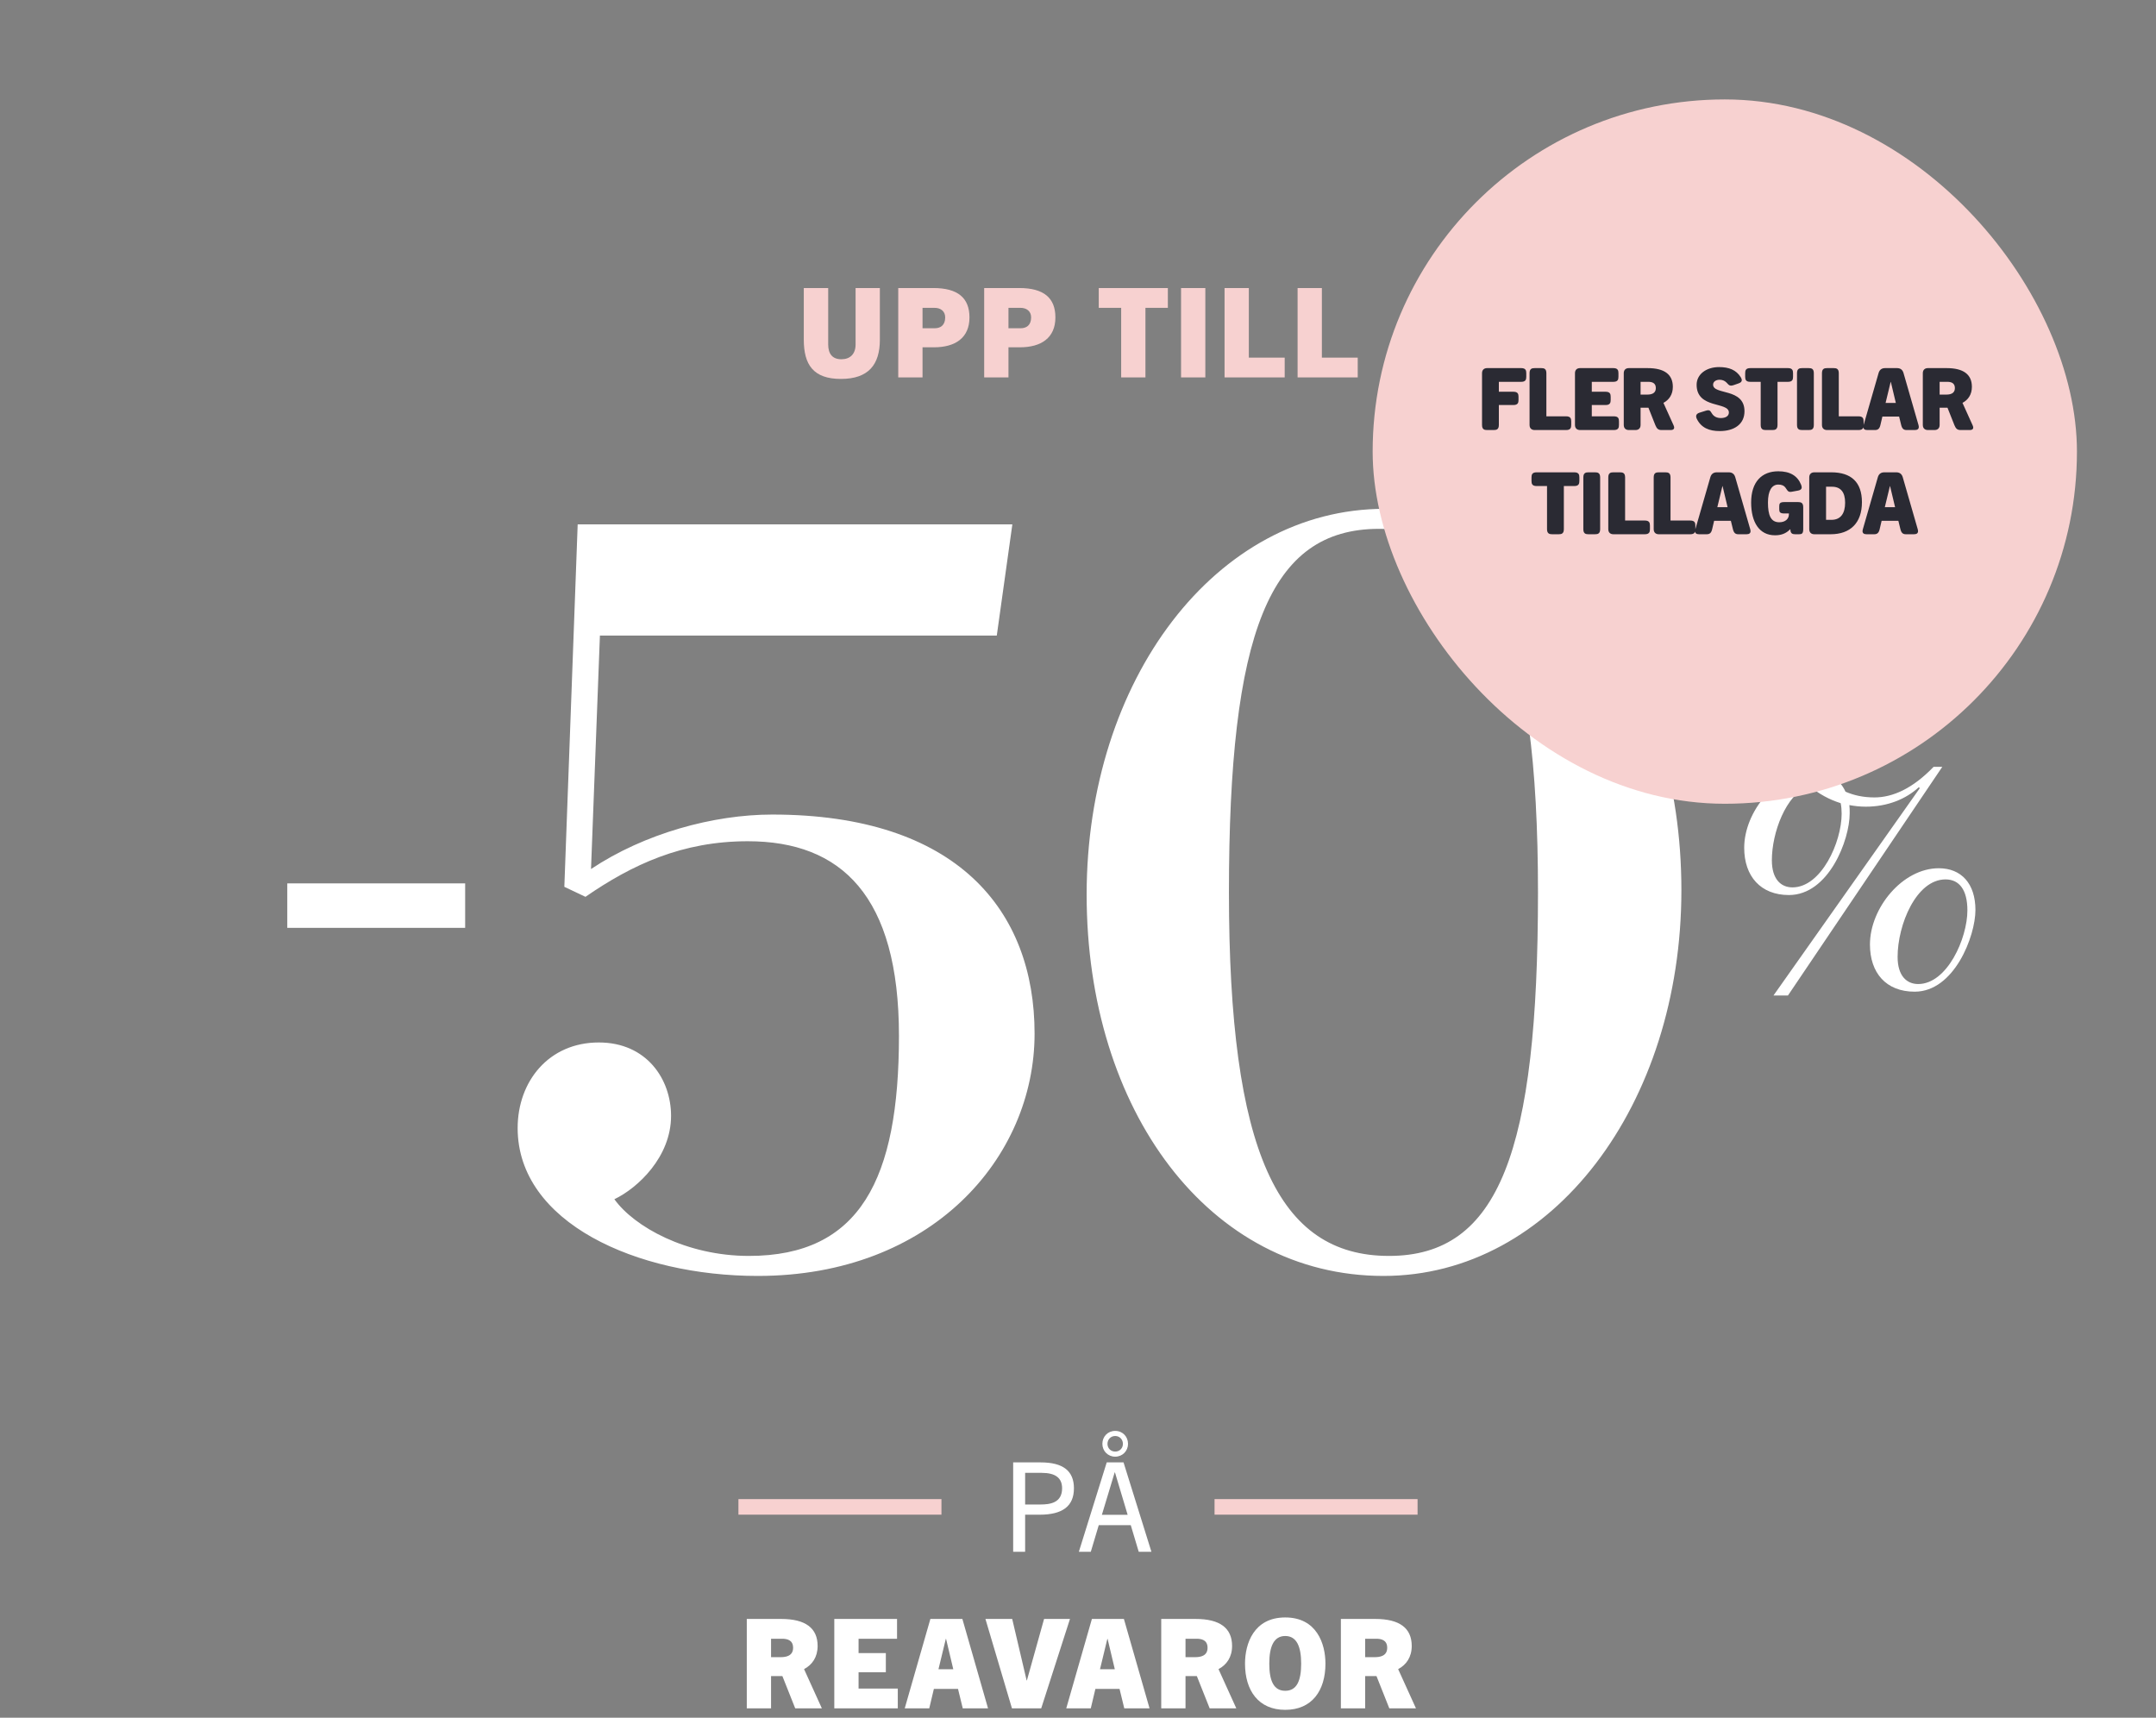
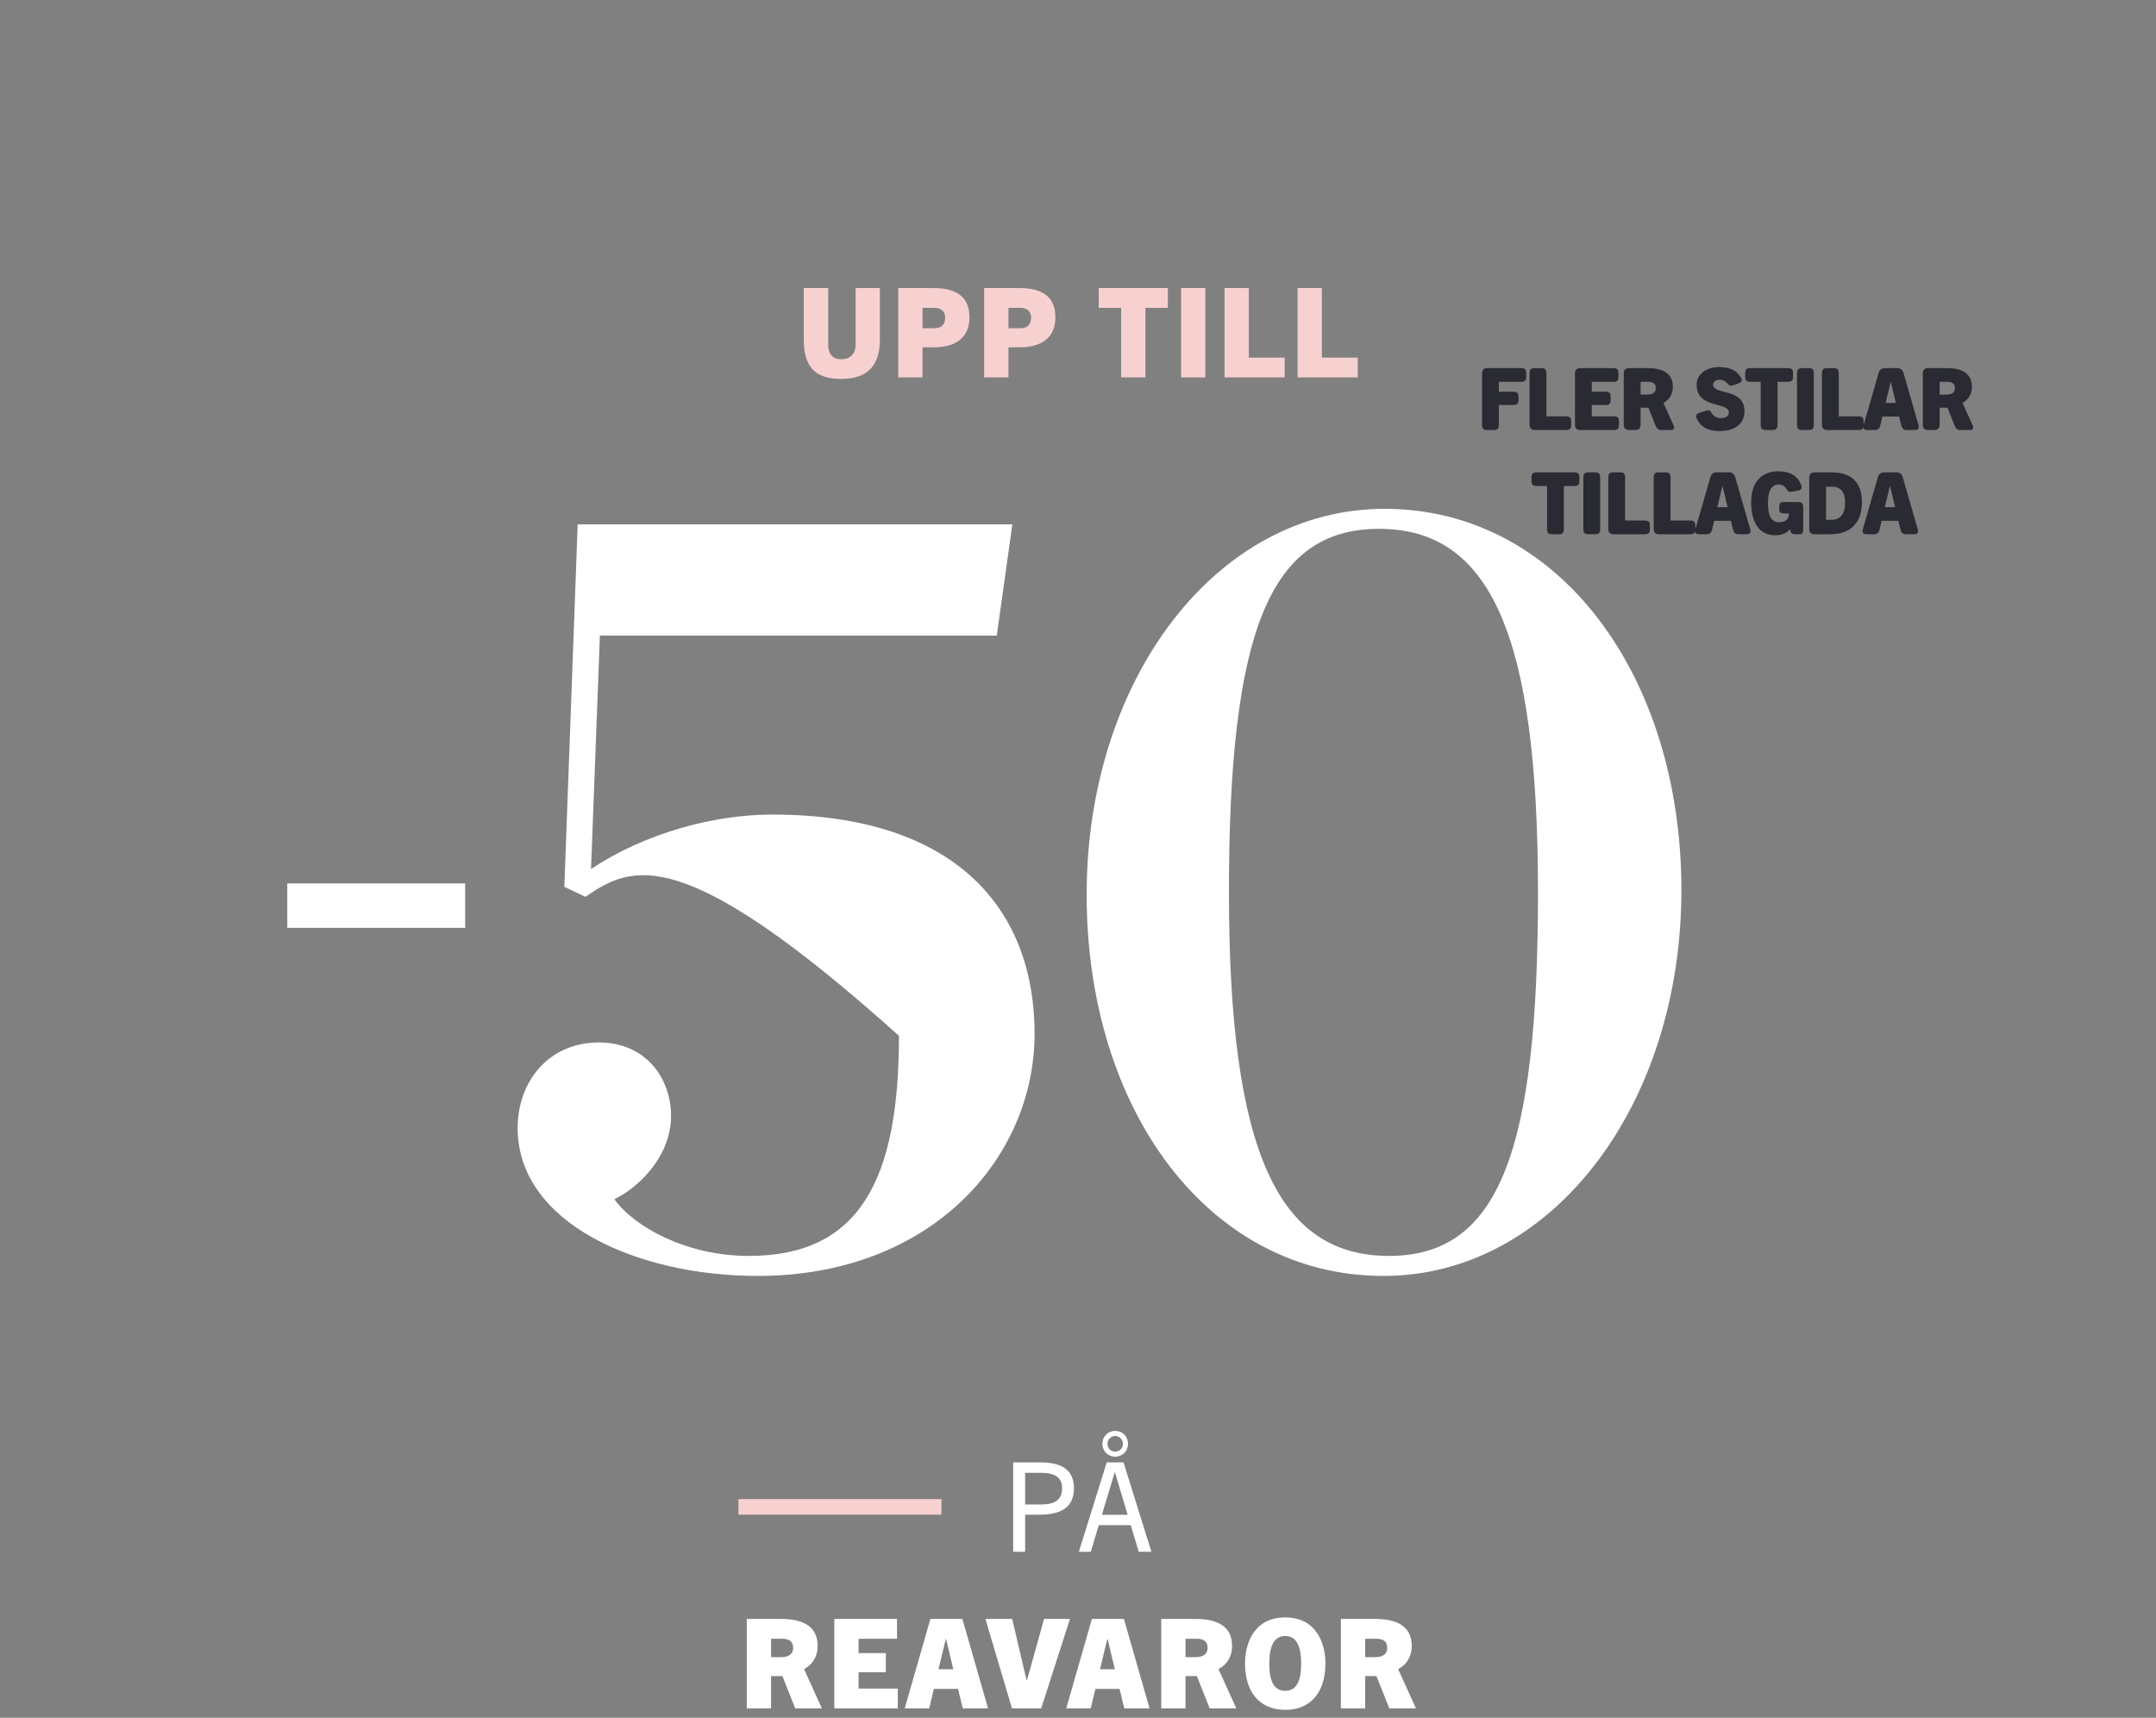
<svg xmlns="http://www.w3.org/2000/svg" width="600" height="478" viewBox="0 0 600 478" fill="none">
  <rect x="0" y="0" width="600" height="478" fill="#808080" stroke="none" />
  <g clip-path="url(#clip0_3247_11782)">
    <path d="M238.104 95.849V80.153H244.861V94.532C244.861 101.497 241.673 105.447 234.015 105.447C226.358 105.447 223.69 101.497 223.69 94.532V80.153H230.481V95.849C230.481 98.517 231.694 99.972 234.154 99.972C236.579 99.972 238.104 98.517 238.104 95.849ZM256.734 105.031H249.977V80.153H259.748C266.54 80.153 269.797 82.89 269.797 88.33C269.797 94.047 265.812 96.646 259.922 96.646H256.734V105.031ZM256.734 91.344H260.129C261.723 91.344 263.04 90.513 263.04 88.33C263.04 86.632 261.827 85.662 260.06 85.662H256.734V91.344ZM280.648 105.031H273.891V80.153H283.662C290.454 80.153 293.711 82.89 293.711 88.33C293.711 94.047 289.726 96.646 283.836 96.646H280.648V105.031ZM280.648 91.344H284.043C285.637 91.344 286.954 90.513 286.954 88.33C286.954 86.632 285.741 85.662 283.974 85.662H280.648V91.344ZM318.77 105.031H312.013V85.662H305.776V80.153H325.007V85.662H318.77V105.031ZM335.437 105.031H328.68V80.153H335.437V105.031ZM357.52 105.031H340.784V80.153H347.541V99.522H357.52V105.031ZM377.847 105.031H361.111V80.153H367.868V99.522H377.847V105.031Z" fill="#F7D1D0" />
    <rect x="79.95" y="245.825" width="49.5" height="12.375" fill="white" />
-     <path d="M210.883 355.063C177.161 355.063 144.058 340.213 144.058 313.916C144.058 300.922 152.721 290.094 166.642 290.094C179.946 290.094 186.752 300.303 186.752 310.513C186.752 321.96 177.471 330.622 170.974 333.716C176.542 341.45 191.083 349.494 208.408 349.494C239.346 349.494 250.174 328.147 250.174 288.238C250.174 249.256 234.086 234.097 208.099 234.097C189.846 234.097 175.924 240.594 162.93 249.566L157.052 246.781L160.764 145.925H281.73L277.399 176.863H166.952L164.477 241.831C179.327 231.931 198.508 226.672 214.905 226.672C266.261 226.672 287.917 253.278 287.917 287.619C287.917 322.269 259.146 355.063 210.883 355.063ZM385.008 355.063C336.436 355.063 302.405 308.966 302.405 248.947C302.405 189.238 338.292 141.594 385.317 141.594C433.889 141.594 467.921 188 467.921 247.71C467.921 307.419 432.033 355.063 385.008 355.063ZM386.555 349.494C417.183 349.494 428.011 320.413 428.011 248.328C428.011 176.553 414.708 147.163 383.771 147.163C353.142 147.163 342.005 176.244 342.005 248.328C342.005 320.413 355.617 349.494 386.555 349.494Z" fill="white" />
-     <path d="M533.819 273.833C541.874 273.833 547.513 261.14 547.513 253.328C547.513 247.648 545.275 244.718 541.427 244.718C533.282 244.718 528.091 257.323 528.091 266.288C528.091 271.525 530.597 273.833 533.819 273.833ZM532.835 275.963C524.869 275.963 520.394 270.726 520.394 262.826C520.394 252.707 529.434 241.612 539.547 241.612C545.812 241.612 549.75 245.872 549.75 253.24C549.75 260.518 543.843 275.963 532.835 275.963ZM512.518 226.433C512.518 225.368 512.429 224.392 512.25 223.504C509.117 222.528 506.164 220.93 503.389 218.622C496.945 221.196 493.097 231.759 493.097 239.393C493.097 244.63 495.603 246.938 498.825 246.938C506.88 246.938 512.518 234.333 512.518 226.433ZM504.642 214.717C508.759 214.717 511.981 216.758 513.592 220.309C515.83 221.285 518.425 221.906 521.647 221.906C526.749 221.906 532.298 219.421 538.115 213.385H540.532L497.572 277.028H493.544L534.267 219.332L533.998 219.066C530.418 222.35 525.317 224.481 519.231 224.481C517.62 224.481 516.098 224.303 514.666 224.037C514.756 224.747 514.756 225.546 514.756 226.345C514.756 233.712 508.938 249.068 497.84 249.068C489.964 249.068 485.4 243.831 485.4 235.931C485.4 225.812 494.529 214.717 504.642 214.717Z" fill="white" />
+     <path d="M210.883 355.063C177.161 355.063 144.058 340.213 144.058 313.916C144.058 300.922 152.721 290.094 166.642 290.094C179.946 290.094 186.752 300.303 186.752 310.513C186.752 321.96 177.471 330.622 170.974 333.716C176.542 341.45 191.083 349.494 208.408 349.494C239.346 349.494 250.174 328.147 250.174 288.238C189.846 234.097 175.924 240.594 162.93 249.566L157.052 246.781L160.764 145.925H281.73L277.399 176.863H166.952L164.477 241.831C179.327 231.931 198.508 226.672 214.905 226.672C266.261 226.672 287.917 253.278 287.917 287.619C287.917 322.269 259.146 355.063 210.883 355.063ZM385.008 355.063C336.436 355.063 302.405 308.966 302.405 248.947C302.405 189.238 338.292 141.594 385.317 141.594C433.889 141.594 467.921 188 467.921 247.71C467.921 307.419 432.033 355.063 385.008 355.063ZM386.555 349.494C417.183 349.494 428.011 320.413 428.011 248.328C428.011 176.553 414.708 147.163 383.771 147.163C353.142 147.163 342.005 176.244 342.005 248.328C342.005 320.413 355.617 349.494 386.555 349.494Z" fill="white" />
    <rect x="205.5" y="417.166" width="56.5" height="4.331" fill="#F7D1D0" />
    <path d="M285.286 431.831H281.959V406.952H289.617C295.785 406.952 298.868 409.274 298.868 414.16C298.868 419.149 295.681 421.505 289.34 421.505H285.286V431.831ZM285.286 418.664H289.582C292.216 418.664 295.577 418.214 295.577 414.16C295.577 411.214 293.636 409.863 289.894 409.863H285.286V418.664ZM320.435 431.831H316.901L314.683 424.416H305.778L303.56 431.831H300.234L307.995 406.952H312.673L320.435 431.831ZM310.213 409.724L306.644 421.54H313.817L310.282 409.724H310.213ZM312.5 401.79C312.5 400.611 311.634 399.607 310.352 399.607C309.07 399.607 308.203 400.611 308.203 401.79C308.203 402.968 309.07 403.938 310.352 403.938C311.634 403.938 312.5 402.968 312.5 401.79ZM313.921 401.79C313.921 403.765 312.396 405.358 310.352 405.358C308.307 405.358 306.783 403.765 306.783 401.79C306.783 399.78 308.273 398.186 310.352 398.186C312.431 398.186 313.921 399.78 313.921 401.79Z" fill="white" />
-     <rect x="338" y="417.166" width="56.5" height="4.331" fill="#F7D1D0" />
    <path d="M228.718 475.394H221.303L217.734 466.419H214.581V475.394H207.825V450.515H217.388C224.145 450.515 227.54 453.044 227.54 458.034C227.54 461.118 226.05 463.266 223.764 464.479L228.718 475.394ZM214.581 461.152H217.284C218.67 461.152 220.714 460.841 220.714 458.554C220.714 456.301 218.947 456.024 217.596 456.024H214.581V461.152ZM249.85 475.394H232.178V450.515H249.642V456.024H238.935V460.009H246.523V465.345H238.935V469.884H249.85V475.394ZM274.961 475.394H267.927L266.61 469.988H259.888L258.606 475.394H251.78L258.918 450.515H267.823L274.961 475.394ZM263.214 456.059L261.17 464.513H265.293L263.284 456.059H263.214ZM289.762 475.394H281.619L274.239 450.515H281.689L285.708 467.632H285.777L290.559 450.515H297.766L289.762 475.394ZM319.912 475.394H312.878L311.562 469.988H304.84L303.558 475.394H296.732L303.869 450.515H312.774L319.912 475.394ZM308.166 456.059L306.122 464.513H310.245L308.235 456.059H308.166ZM344.058 475.394H336.643L333.074 466.419H329.921V475.394H323.164V450.515H332.728C339.484 450.515 342.88 453.044 342.88 458.034C342.88 461.118 341.39 463.266 339.103 464.479L344.058 475.394ZM329.921 461.152H332.624C334.01 461.152 336.054 460.841 336.054 458.554C336.054 456.301 334.287 456.024 332.936 456.024H329.921V461.152ZM357.671 475.809C350.221 475.809 346.479 470.439 346.479 462.954C346.479 457.41 348.904 450.099 357.671 450.099C366.437 450.099 368.863 457.41 368.863 462.954C368.863 470.439 365.12 475.809 357.671 475.809ZM357.671 470.508C360.893 470.508 362.106 467.701 362.106 462.954C362.106 458.138 360.824 455.262 357.671 455.262C354.517 455.262 353.235 458.138 353.235 462.954C353.235 467.701 354.448 470.508 357.671 470.508ZM394.052 475.394H386.637L383.068 466.419H379.915V475.394H373.158V450.515H382.721C389.478 450.515 392.874 453.044 392.874 458.034C392.874 461.118 391.384 463.266 389.097 464.479L394.052 475.394ZM379.915 461.152H382.617C384.003 461.152 386.048 460.841 386.048 458.554C386.048 456.301 384.28 456.024 382.929 456.024H379.915V461.152Z" fill="white" />
-     <rect x="382" y="27.669" width="196" height="196" rx="98" fill="#F7D1D0" />
    <path d="M412.44 118.253V103.853C412.44 102.845 413.088 102.437 413.856 102.437H423.336C424.584 102.437 424.752 103.085 424.752 103.853V104.837C424.752 105.605 424.584 106.253 423.336 106.253H417.12V109.013H421.176C422.424 109.013 422.592 109.661 422.592 110.429V111.293C422.592 112.061 422.424 112.709 421.176 112.709H417.12V118.253C417.12 119.501 416.472 119.669 415.704 119.669H413.856C413.088 119.669 412.44 119.501 412.44 118.253ZM425.665 118.253V103.853C425.665 102.605 426.313 102.437 427.081 102.437H428.929C429.697 102.437 430.345 102.605 430.345 103.853V115.853H435.841C437.089 115.853 437.257 116.501 437.257 117.269V118.253C437.257 119.021 437.089 119.669 435.841 119.669H427.081C426.313 119.669 425.665 119.261 425.665 118.253ZM438.305 118.253V103.853C438.305 102.845 438.953 102.437 439.721 102.437H448.985C450.233 102.437 450.401 103.085 450.401 103.853V104.837C450.401 105.605 450.233 106.253 448.985 106.253H442.985V109.013H446.825C448.073 109.013 448.241 109.661 448.241 110.429V111.293C448.241 112.061 448.073 112.709 446.825 112.709H442.985V115.853H449.129C450.401 115.853 450.545 116.501 450.545 117.269V118.253C450.545 119.021 450.377 119.669 449.129 119.669H439.721C438.953 119.669 438.305 119.261 438.305 118.253ZM451.882 118.253V103.853C451.882 102.845 452.53 102.437 453.298 102.437H458.506C463.186 102.437 465.538 104.189 465.538 107.645C465.538 109.781 464.506 111.269 462.922 112.109L465.754 118.373C466.21 119.381 465.61 119.669 464.938 119.669H462.394C461.554 119.669 461.098 119.357 460.69 118.349L458.746 113.453H456.562V118.253C456.562 119.261 455.914 119.669 455.146 119.669H453.298C452.53 119.669 451.882 119.261 451.882 118.253ZM456.562 109.805H458.434C459.394 109.805 460.81 109.589 460.81 108.005C460.81 106.445 459.586 106.253 458.65 106.253H456.562V109.805ZM472.207 116.549C471.895 115.877 471.895 115.181 472.951 114.845L474.703 114.293C475.975 113.885 475.999 114.509 476.527 115.229C477.031 115.925 477.823 116.333 478.903 116.333C480.151 116.333 481.135 115.829 481.135 114.797C481.135 111.701 472.159 113.861 472.159 107.069C472.159 104.189 474.799 102.149 478.399 102.149C481.159 102.149 483.175 102.941 484.447 104.981C484.831 105.605 484.975 106.301 483.847 106.685L482.551 107.141C481.255 107.597 481.111 107.069 480.439 106.421C479.935 105.917 479.287 105.677 478.519 105.677C477.559 105.677 476.743 106.205 476.743 107.045C476.743 109.973 485.479 107.885 485.479 114.437C485.479 118.037 482.647 119.957 478.591 119.957C475.639 119.957 473.431 119.045 472.207 116.549ZM489.991 118.253V106.253H487.087C485.839 106.253 485.671 105.605 485.671 104.837V103.853C485.671 103.085 485.839 102.437 487.087 102.437H497.575C498.823 102.437 498.991 103.085 498.991 103.853V104.837C498.991 105.605 498.823 106.253 497.575 106.253H494.671V118.253C494.671 119.501 494.023 119.669 493.255 119.669H491.407C490.639 119.669 489.991 119.477 489.991 118.253ZM500.095 118.253V103.853C500.095 102.605 500.743 102.437 501.511 102.437H503.359C504.127 102.437 504.775 102.605 504.775 103.853V118.253C504.775 119.501 504.127 119.669 503.359 119.669H501.511C500.743 119.669 500.095 119.501 500.095 118.253ZM507.04 118.253V103.853C507.04 102.605 507.688 102.437 508.456 102.437H510.304C511.072 102.437 511.72 102.605 511.72 103.853V115.853H517.216C518.464 115.853 518.632 116.501 518.632 117.269V118.253C518.632 119.021 518.464 119.669 517.216 119.669H508.456C507.688 119.669 507.04 119.261 507.04 118.253ZM518.623 118.301L522.799 103.805C523.087 102.797 523.783 102.437 524.599 102.437H527.935C528.751 102.437 529.447 102.797 529.735 103.805L533.911 118.301C534.223 119.405 533.575 119.669 532.879 119.669H530.599C529.783 119.669 529.351 119.309 529.087 118.277L528.511 115.925H523.855L523.303 118.277C523.063 119.309 522.607 119.669 521.791 119.669H519.655C518.959 119.669 518.311 119.405 518.623 118.301ZM524.743 112.133H527.599L526.207 106.277H526.159L524.743 112.133ZM535.107 118.253V103.853C535.107 102.845 535.755 102.437 536.523 102.437H541.731C546.411 102.437 548.763 104.189 548.763 107.645C548.763 109.781 547.731 111.269 546.147 112.109L548.979 118.373C549.435 119.381 548.835 119.669 548.163 119.669H545.619C544.779 119.669 544.323 119.357 543.915 118.349L541.971 113.453H539.787V118.253C539.787 119.261 539.139 119.669 538.371 119.669H536.523C535.755 119.669 535.107 119.261 535.107 118.253ZM539.787 109.805H541.659C542.619 109.805 544.035 109.589 544.035 108.005C544.035 106.445 542.811 106.253 541.875 106.253H539.787V109.805ZM430.528 147.253V135.253H427.624C426.376 135.253 426.208 134.605 426.208 133.837V132.853C426.208 132.085 426.376 131.437 427.624 131.437H438.112C439.36 131.437 439.528 132.085 439.528 132.853V133.837C439.528 134.605 439.36 135.253 438.112 135.253H435.208V147.253C435.208 148.501 434.56 148.669 433.792 148.669H431.944C431.176 148.669 430.528 148.477 430.528 147.253ZM440.632 147.253V132.853C440.632 131.605 441.28 131.437 442.048 131.437H443.896C444.664 131.437 445.312 131.605 445.312 132.853V147.253C445.312 148.501 444.664 148.669 443.896 148.669H442.048C441.28 148.669 440.632 148.501 440.632 147.253ZM447.576 147.253V132.853C447.576 131.605 448.224 131.437 448.992 131.437H450.84C451.608 131.437 452.256 131.605 452.256 132.853V144.853H457.752C459 144.853 459.168 145.501 459.168 146.269V147.253C459.168 148.021 459 148.669 457.752 148.669H448.992C448.224 148.669 447.576 148.261 447.576 147.253ZM460.215 147.253V132.853C460.215 131.605 460.863 131.437 461.631 131.437H463.479C464.247 131.437 464.895 131.605 464.895 132.853V144.853H470.391C471.639 144.853 471.807 145.501 471.807 146.269V147.253C471.807 148.021 471.639 148.669 470.391 148.669H461.631C460.863 148.669 460.215 148.261 460.215 147.253ZM471.799 147.301L475.975 132.805C476.263 131.797 476.959 131.437 477.775 131.437H481.111C481.927 131.437 482.623 131.797 482.911 132.805L487.087 147.301C487.399 148.405 486.751 148.669 486.055 148.669H483.775C482.959 148.669 482.527 148.309 482.263 147.277L481.687 144.925H477.031L476.479 147.277C476.239 148.309 475.783 148.669 474.967 148.669H472.831C472.135 148.669 471.487 148.405 471.799 147.301ZM477.919 141.133H480.775L479.383 135.277H479.335L477.919 141.133ZM493.953 148.957C489.609 148.957 487.329 145.333 487.329 139.837C487.329 134.101 490.281 131.149 494.889 131.149C498.153 131.149 500.241 132.397 501.249 134.917C501.513 135.613 501.561 136.309 500.361 136.525L498.657 136.837C497.601 137.029 497.529 136.597 496.905 135.733C496.425 135.061 495.729 134.845 494.889 134.845C493.113 134.845 492.009 136.501 492.009 139.837C492.009 143.341 492.777 145.333 495.153 145.333C496.785 145.333 497.841 144.445 497.841 143.101V142.885H496.569C495.321 142.885 495.153 142.477 495.153 141.709V140.893C495.153 140.125 495.321 139.717 496.569 139.717H500.409C501.177 139.717 501.825 139.885 501.825 141.133V147.253C501.825 148.525 501.417 148.669 500.649 148.669H499.617C498.873 148.669 498.249 148.525 498.249 147.277H498.201C496.977 148.525 495.633 148.957 493.953 148.957ZM503.5 147.253V132.853C503.5 131.845 504.148 131.437 504.916 131.437H509.644C515.14 131.437 518.164 134.149 518.164 139.741C518.164 145.477 514.972 148.669 509.452 148.669H504.916C504.148 148.669 503.5 148.261 503.5 147.253ZM508.18 144.661H509.668C512.308 144.661 513.484 142.813 513.484 139.885C513.484 137.029 512.308 135.445 509.836 135.445H508.18V144.661ZM518.412 147.301L522.588 132.805C522.876 131.797 523.572 131.437 524.388 131.437H527.724C528.54 131.437 529.236 131.797 529.524 132.805L533.7 147.301C534.012 148.405 533.364 148.669 532.668 148.669H530.388C529.572 148.669 529.14 148.309 528.876 147.277L528.3 144.925H523.644L523.092 147.277C522.852 148.309 522.396 148.669 521.58 148.669H519.444C518.748 148.669 518.1 148.405 518.412 147.301ZM524.532 141.133H527.388L525.996 135.277H525.948L524.532 141.133Z" fill="#2A2A33" />
  </g>
  <defs>
    <clipPath id="clip0_3247_11782">
      <rect width="600" height="477.363" fill="white" transform="translate(0 0.031)" />
    </clipPath>
  </defs>
</svg>